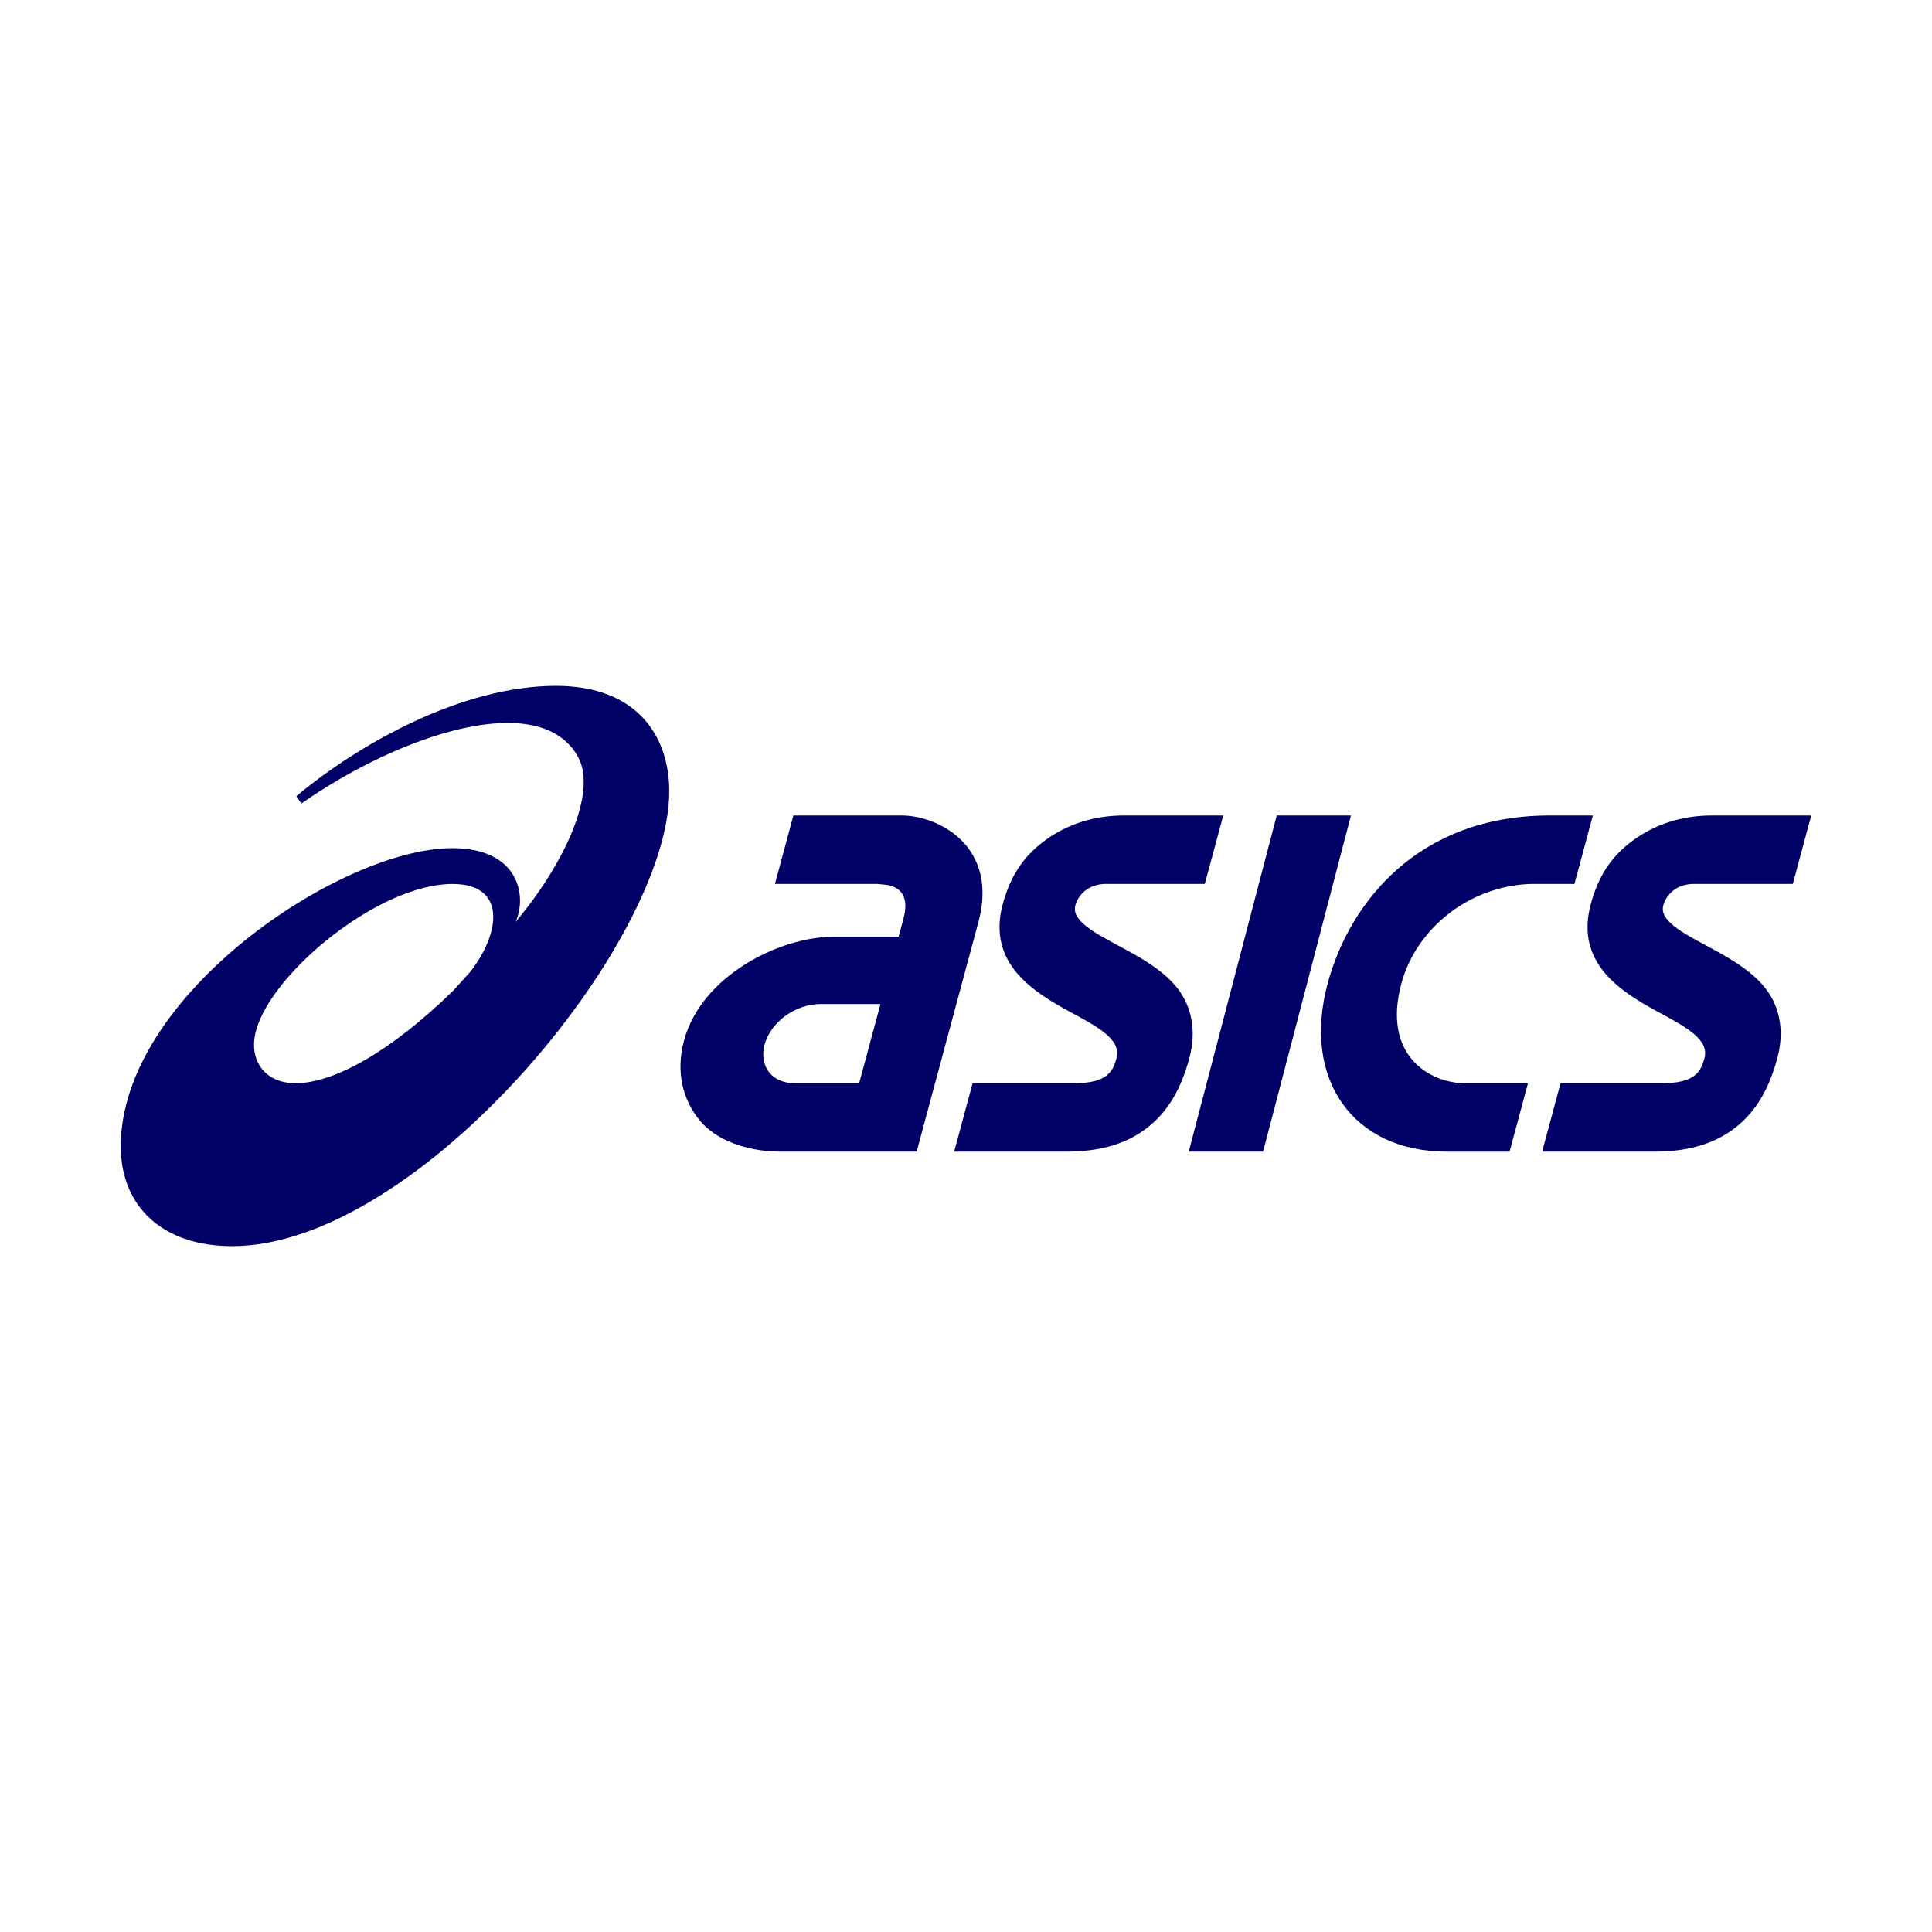
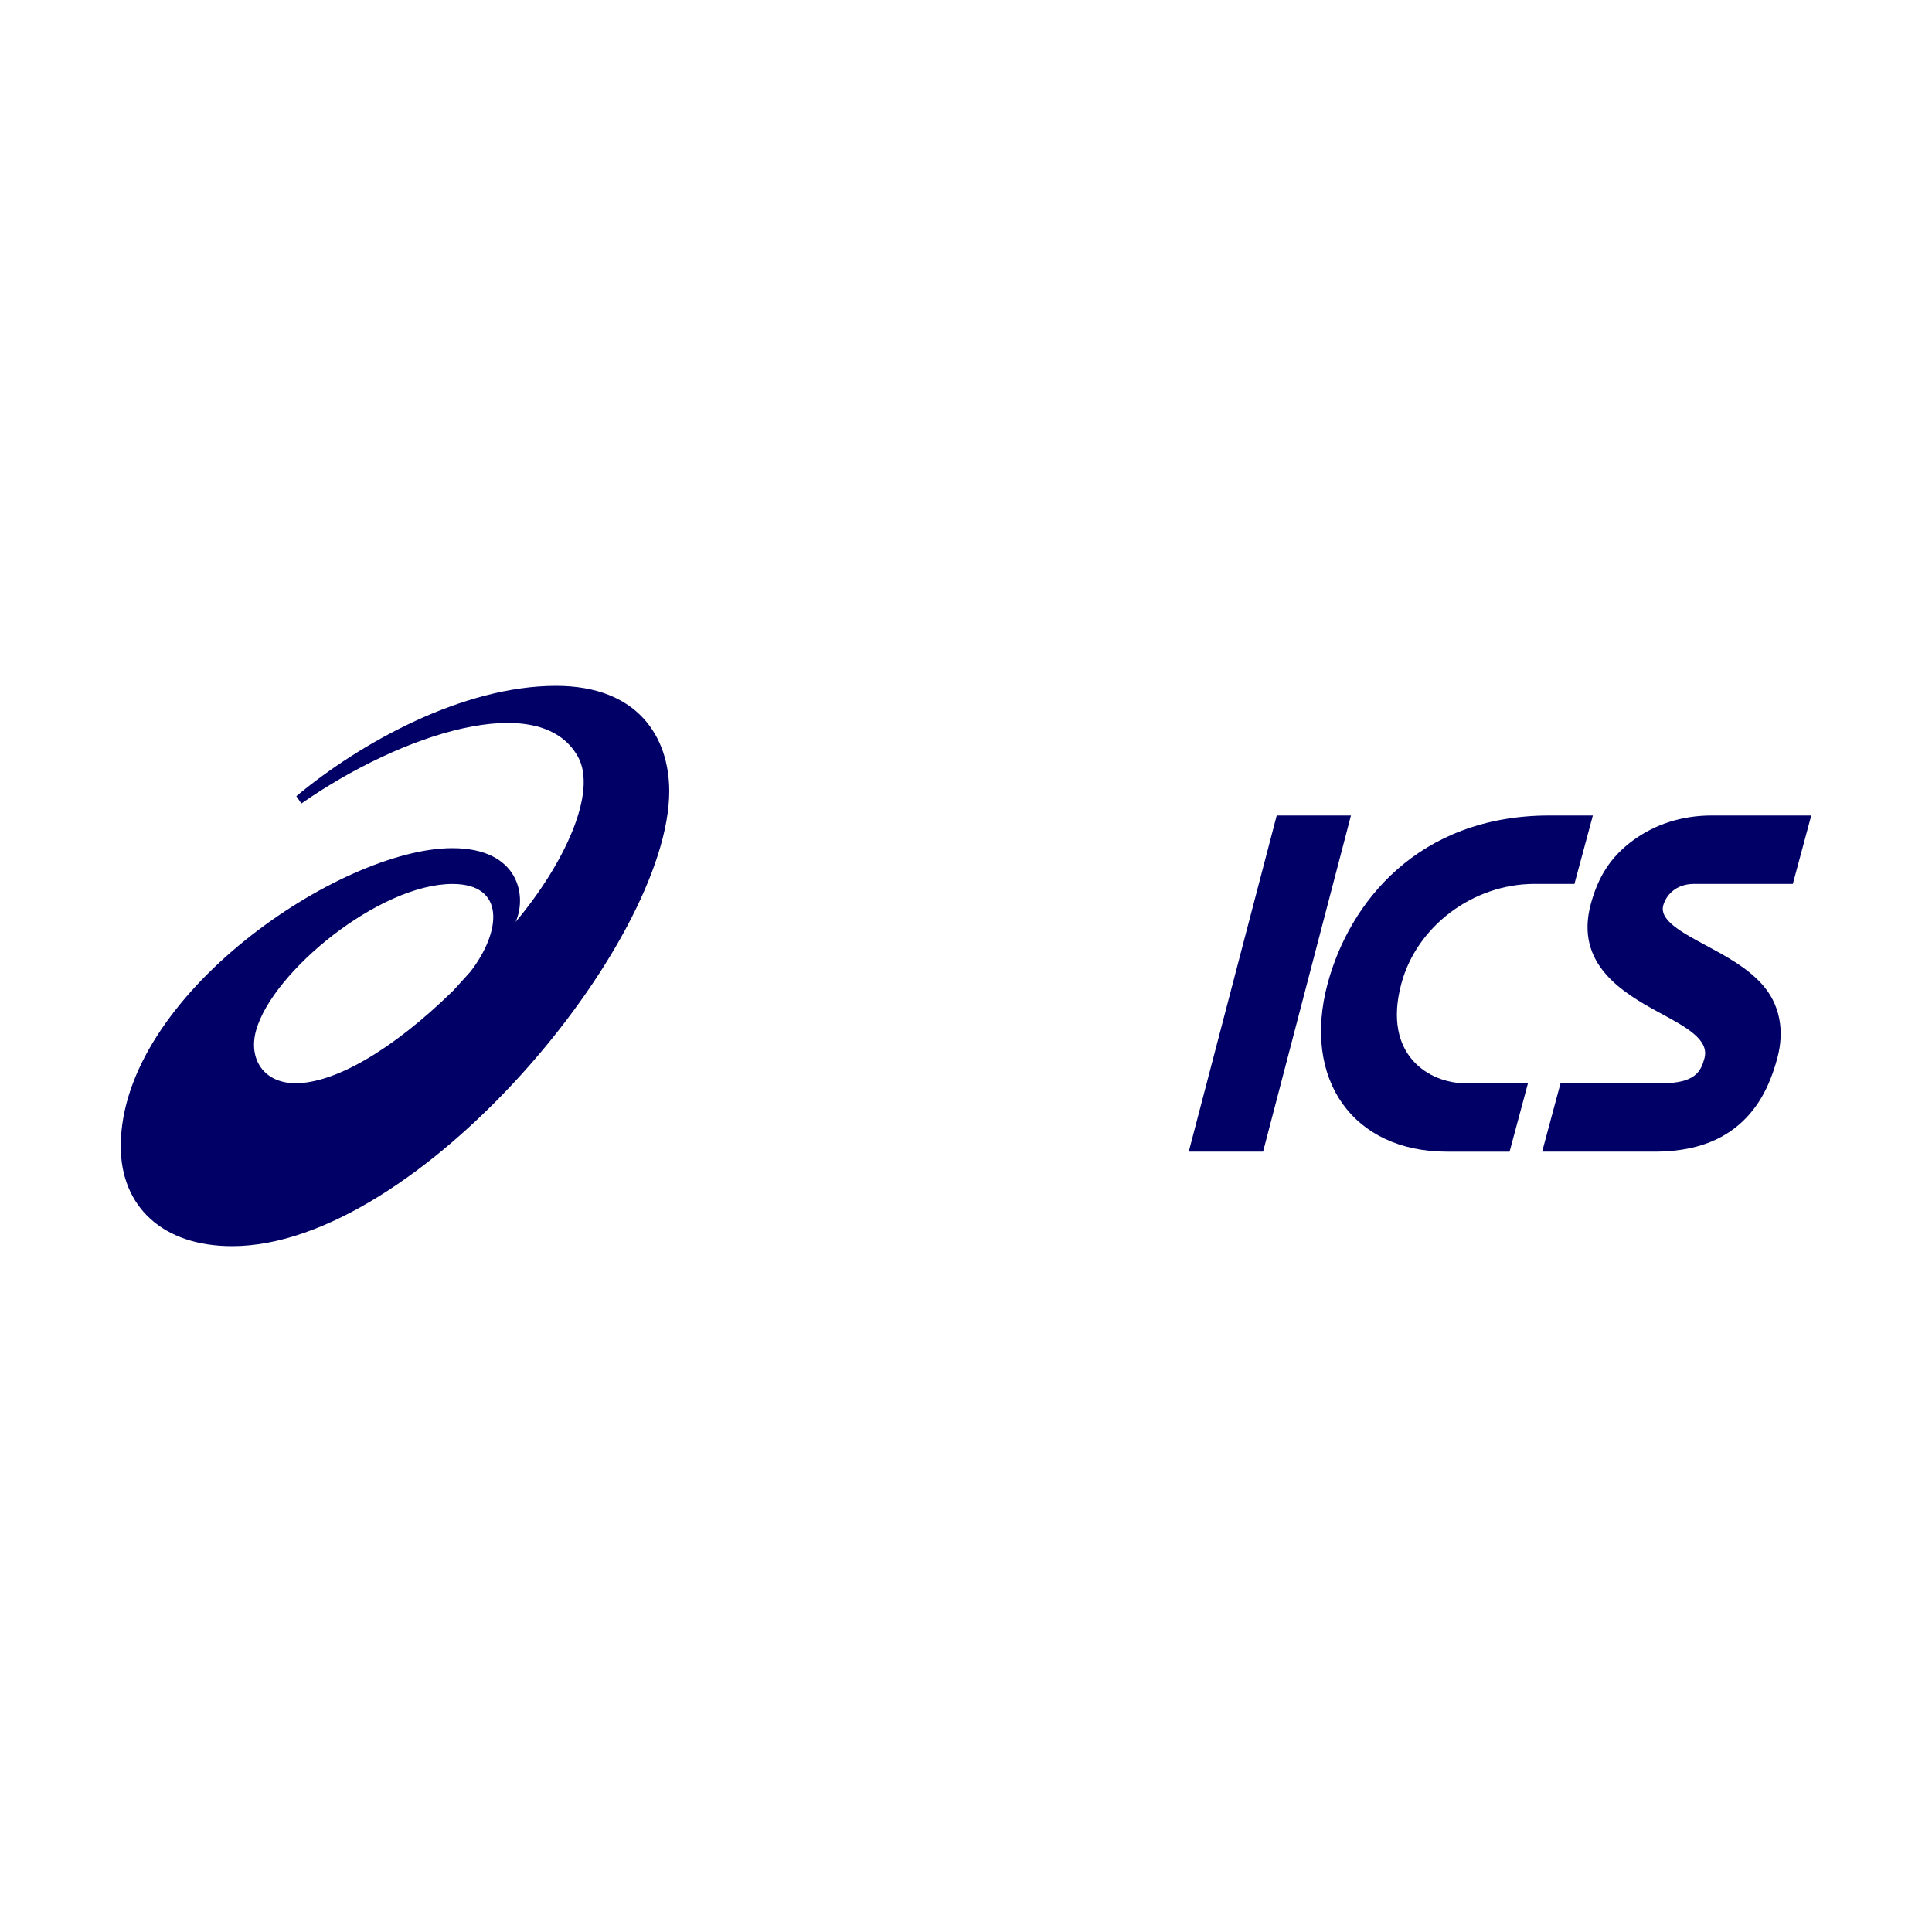
<svg xmlns="http://www.w3.org/2000/svg" width="400px" height="400px" viewBox="0 0 400 400" version="1.1" style="background: #FFFFFF;">
  <title>Asics</title>
  <g id="Asics" stroke="none" stroke-width="1" fill="none" fill-rule="evenodd">
-     <rect fill="#FFFFFF" x="0" y="0" width="400" height="400" />
    <g id="Asics_Logo" transform="translate(25, 142)" fill="#000066" fill-rule="nonzero">
      <path d="M36.201,82.27 C29.556,82.27 26.361,77.181 28.029,71.295 C31.473,59.095 53.603,41.016 68.683,41.016 C79.68,41.016 78.843,50.816 72.396,59.175 L68.833,63.104 C56.051,75.596 44.203,82.27 36.201,82.27 M90.102,0 C70.855,0.007 49.661,11.734 36.351,22.84 L37.401,24.357 C58.062,9.933 86.729,0.554 94.632,14.622 C98.805,22.044 91.722,37.032 81.746,48.878 C84.132,43.646 82.556,33.602 68.646,33.602 C45.522,33.602 0,64.11 0,95.334 C0,107.84 8.711,116 23.061,116 C61.47,116 113.559,53.295 113.559,21.801 C113.559,10.676 107.133,0 90.102,0" id="Shape" />
-       <path d="M139.551,82.27 C137.315,82.27 135.454,81.493 134.289,80.074 C133.075,78.587 132.714,76.479 133.289,74.302 C134.567,69.58 139.678,65.87 144.933,65.87 L157.295,65.87 L152.878,82.27 L139.551,82.27 L139.551,82.27 Z M175.078,33.106 C171.543,28.777 165.819,26.84 161.724,26.84 L139.261,26.84 L135.448,41.004 L156.633,41.004 L158.662,41.217 C158.683,41.217 160.607,41.44 161.68,42.878 C162.547,44.081 162.674,45.868 162.051,48.211 L161.05,51.939 L147.702,51.939 C136.213,51.939 120.197,60.147 116.626,73.406 C114.85,80.018 116.406,85.745 119.856,89.953 C123.279,94.131 129.739,96.437 136.718,96.437 L149.08,96.437 L149.072,96.437 L164.783,96.437 L172.153,69.028 L177.577,48.881 C179.707,40.959 177.399,35.927 175.078,33.106" id="Shape" />
      <path d="M329.383,26.84 C323.305,26.84 317.658,28.631 313.066,32.021 C308.43,35.441 305.872,39.549 304.348,45.217 C301.04,57.501 310.732,63.429 318.519,67.631 C324.105,70.644 328.936,73.244 327.89,77.094 C327.151,79.857 325.939,82.274 319.068,82.274 L298.092,82.274 L294.286,96.437 L317.504,96.437 C323.73,96.437 329.476,95.146 334.105,91.606 C338.739,88.054 341.357,83.105 342.976,77.065 C344.531,71.317 343.483,65.827 339.768,61.73 C336.673,58.29 332.22,55.9 328.296,53.789 C323.268,51.095 318.527,48.552 319.355,45.47 C319.862,43.605 321.719,41.004 325.781,41.004 L346.185,41.004 L350,26.84 L329.383,26.84 Z" id="Path" />
-       <path d="M207.651,26.84 C201.575,26.84 195.929,28.631 191.336,32.021 C186.699,35.441 184.142,39.549 182.602,45.217 C179.302,57.501 189.001,63.429 196.787,67.631 C202.376,70.644 207.195,73.244 206.159,77.094 C205.414,79.857 204.207,82.274 197.336,82.274 L176.363,82.274 L172.55,96.437 L195.766,96.437 C202,96.437 207.744,95.146 212.373,91.606 C217.014,88.054 219.627,83.105 221.246,77.065 C222.794,71.317 221.745,65.827 218.046,61.73 C214.95,58.29 210.49,55.9 206.559,53.789 C201.538,51.095 196.802,48.552 197.632,45.47 C198.13,43.605 199.995,41.004 204.049,41.004 L224.442,41.004 L228.262,26.84 L207.651,26.84 Z" id="Path" />
      <polygon id="Path" points="239.331 26.84 221.12 96.437 236.506 96.437 254.701 26.84" />
      <path d="M295.632,26.84 C268.545,26.937 254.371,44.903 249.872,61.639 C244.541,81.484 255.148,96.438 274.545,96.438 L287.544,96.438 L291.349,82.276 L278.355,82.276 C271.096,82.276 261.112,76.586 265.136,61.639 C268.332,49.759 279.962,41.005 292.72,41.005 L300.974,41.005 L304.787,26.842 L295.632,26.842 L295.632,26.84 Z" id="Path" />
    </g>
  </g>
</svg>